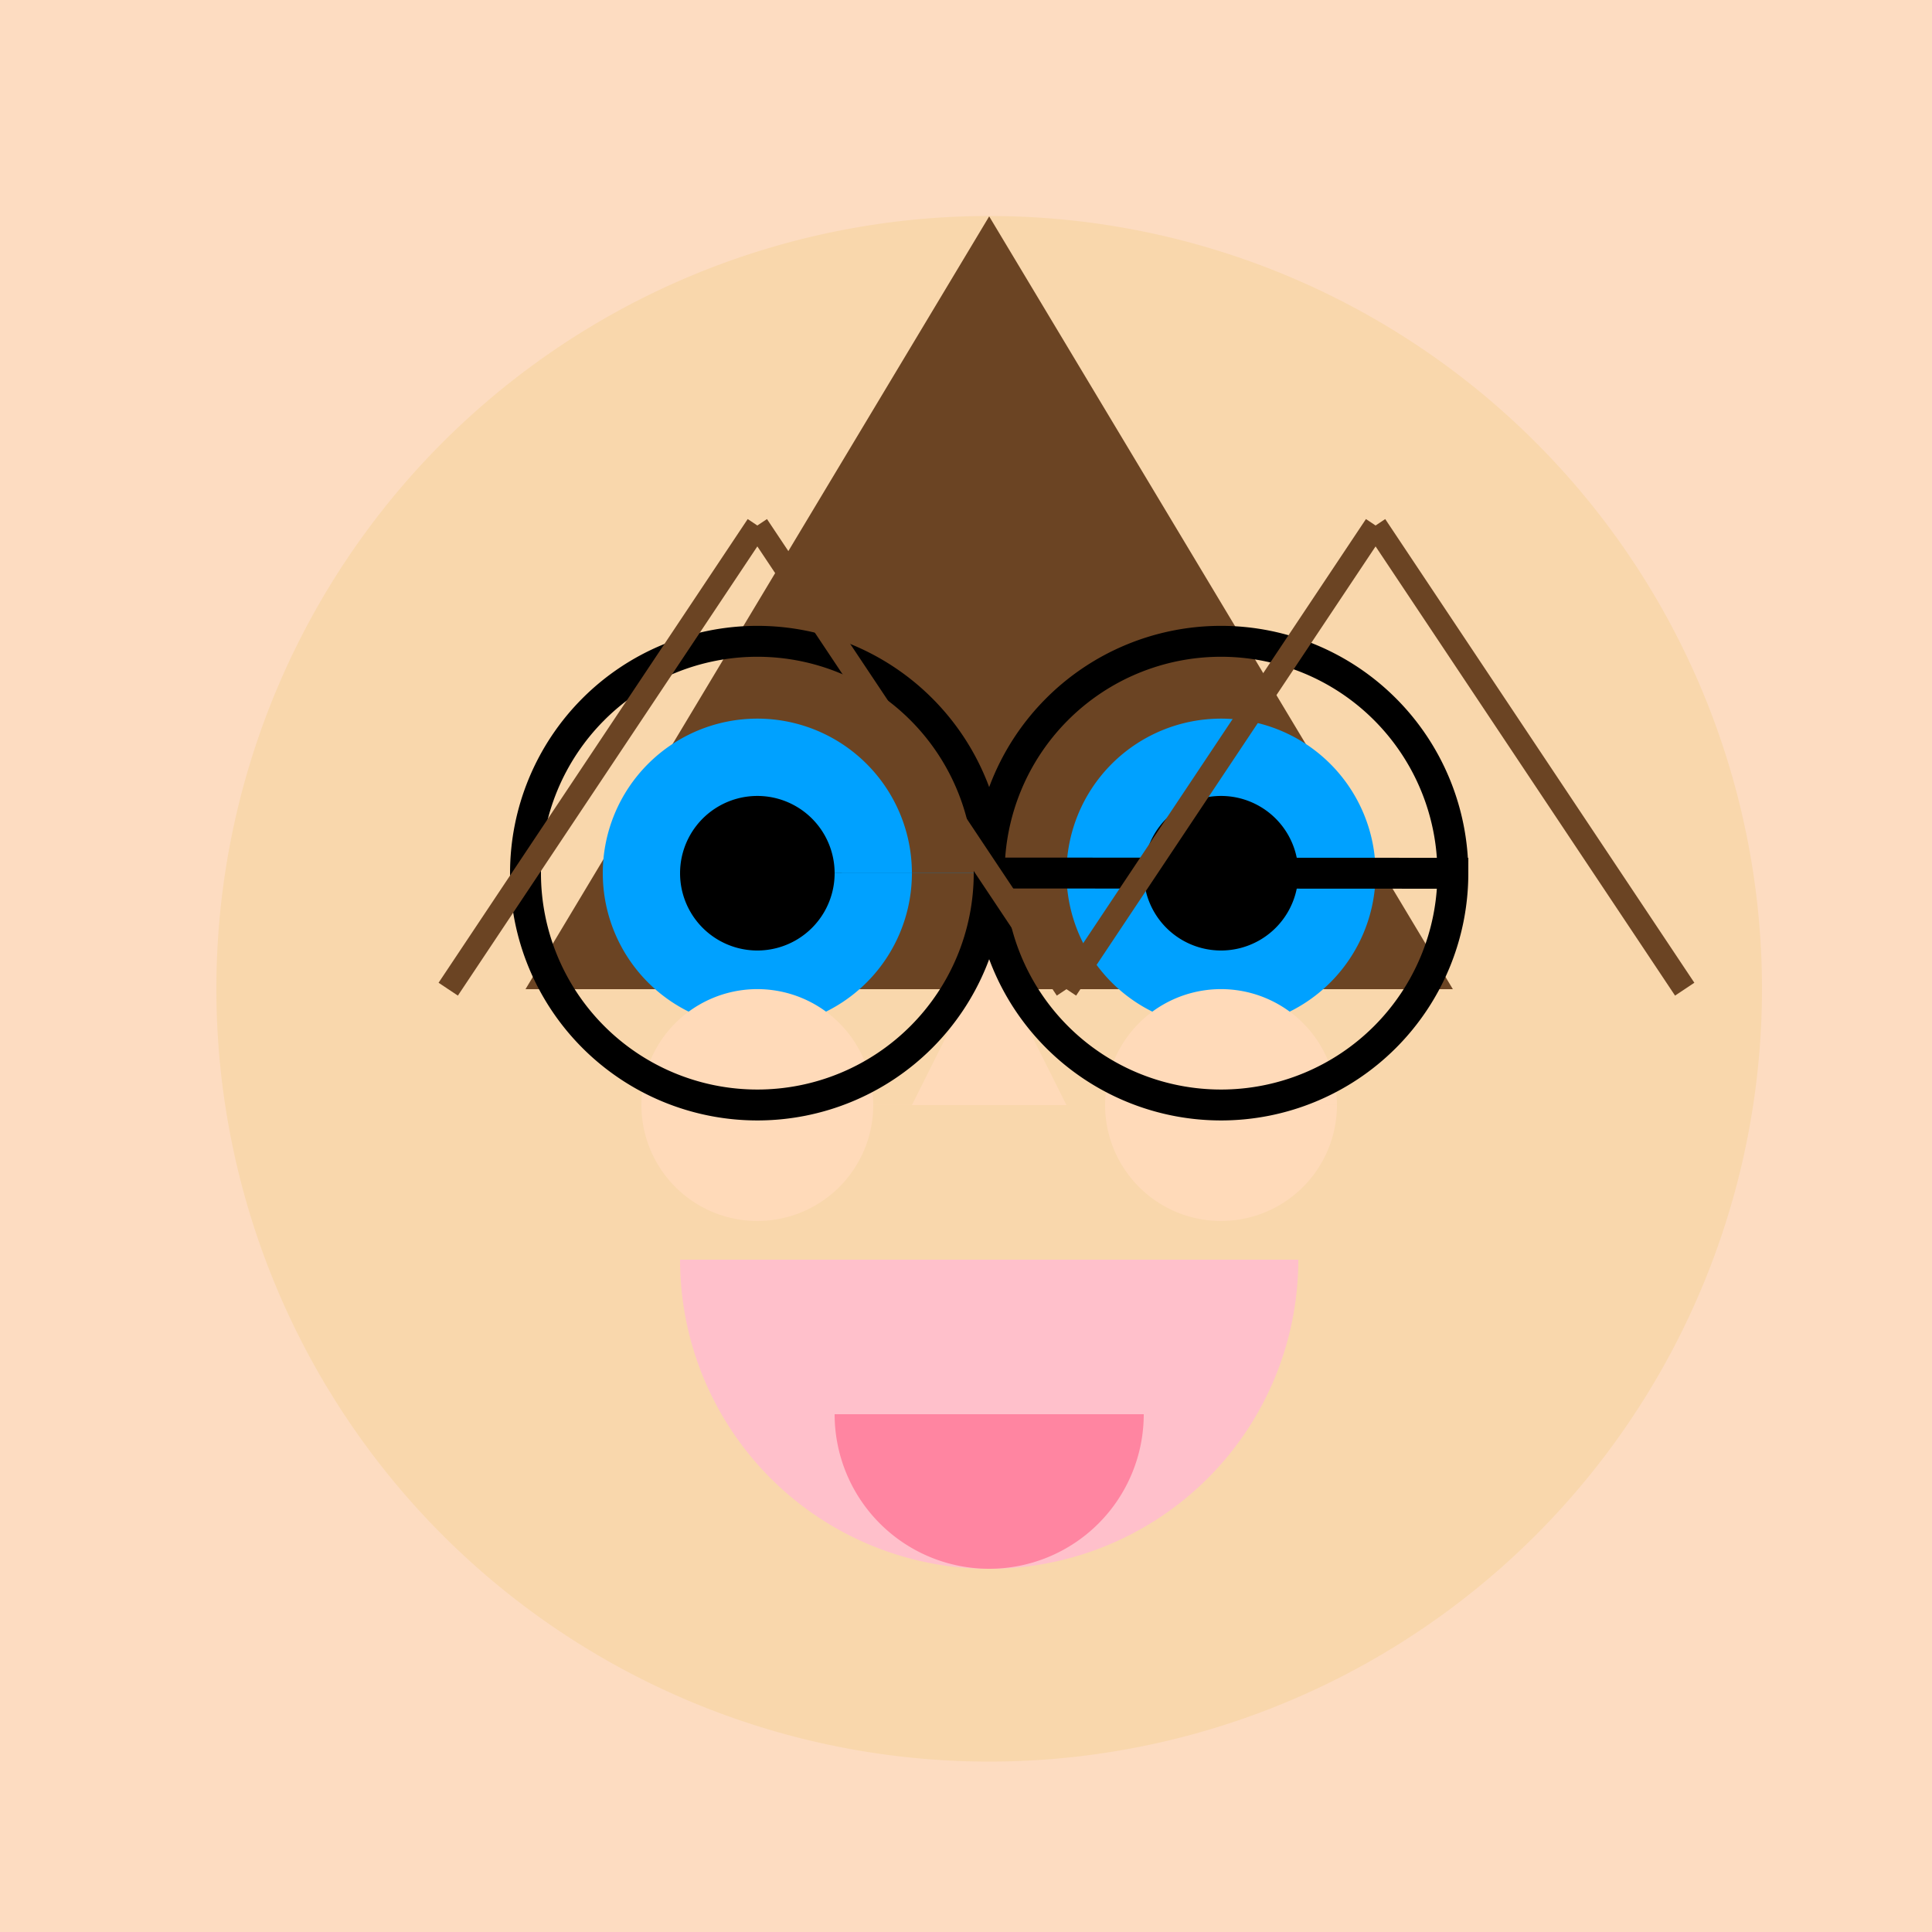
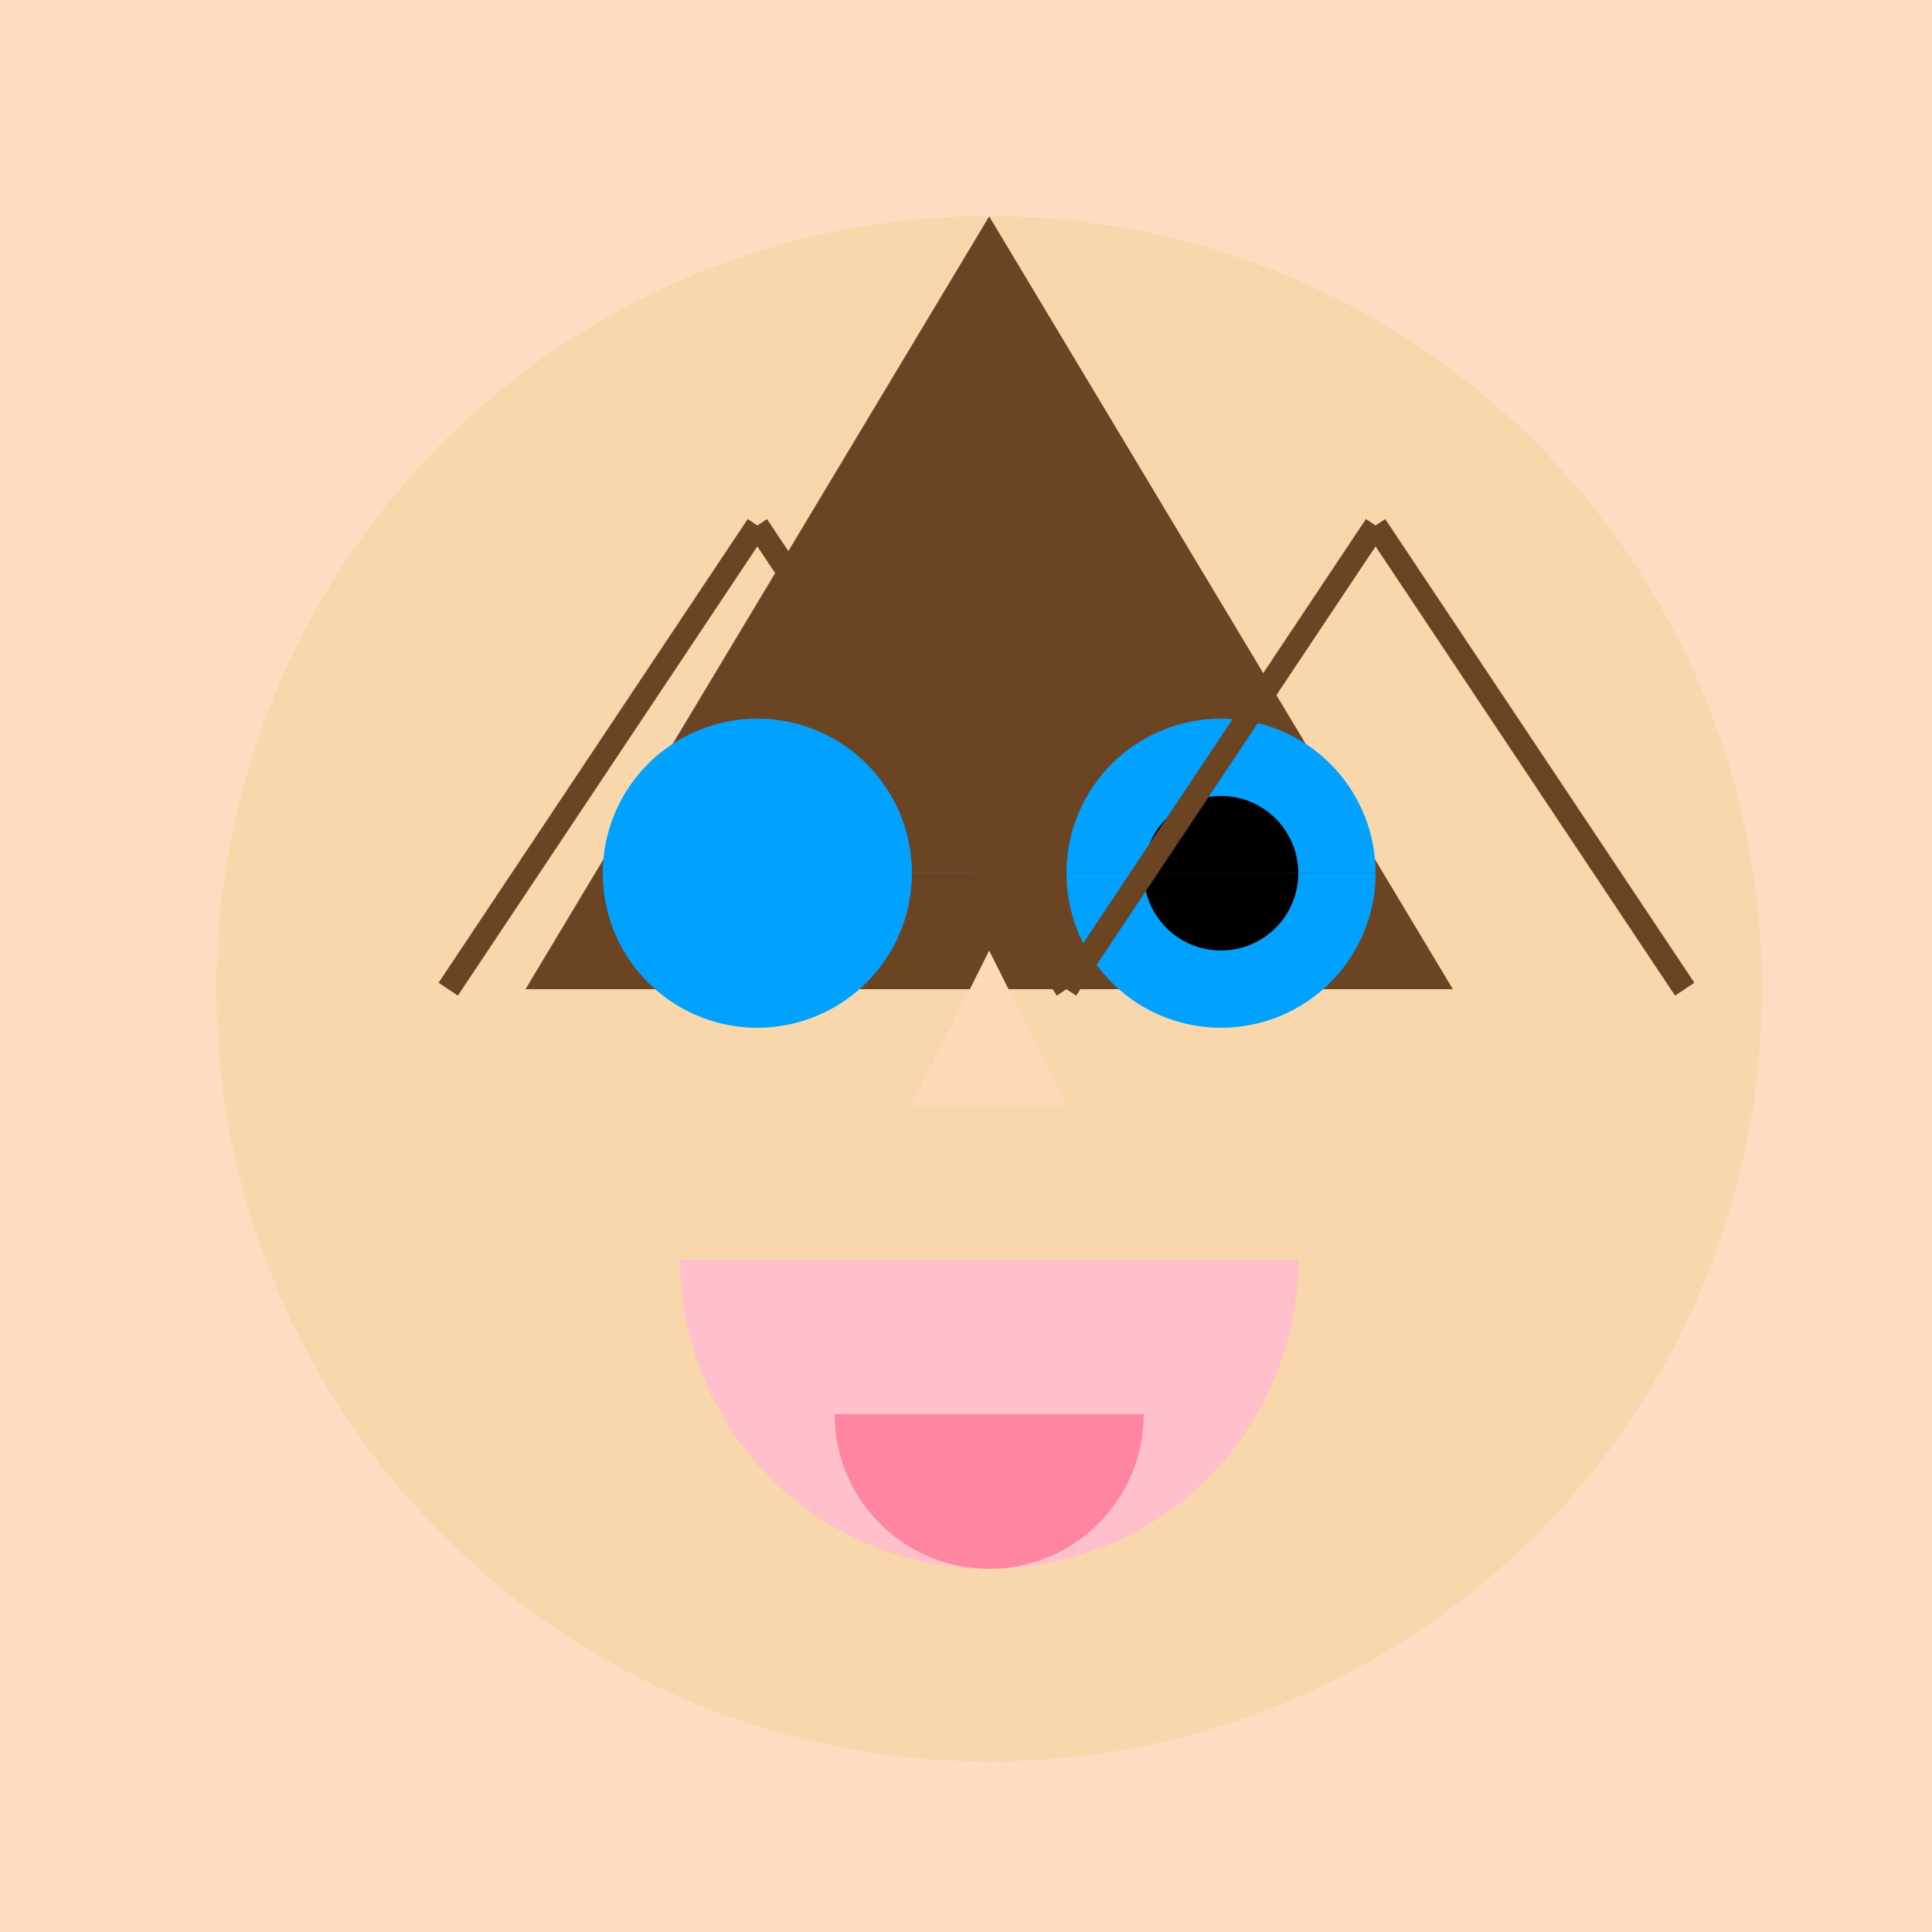
<svg xmlns="http://www.w3.org/2000/svg" width="500" height="500">
  <defs />
  <g>
    <rect fill="#FDDCC1" stroke="none" x="0" y="0" width="512" height="512" />
    <path fill="#F9D7AC" stroke="none" paint-order="stroke fill markers" d=" M 456 256 A 200 200 0 1 1 456 255.8" />
    <path fill="#6B4423" stroke="none" paint-order="stroke fill markers" d=" M 256 56 L 136 256 L 376 256 Z" />
    <path fill="#00A1FF" stroke="none" paint-order="stroke fill markers" d=" M 236 226 A 40 40 0 1 1 236 225.96 L 356 226 A 40 40 0 1 1 356 225.96" />
-     <path fill="#000000" stroke="none" paint-order="stroke fill markers" d=" M 216 226 A 20 20 0 1 1 216 225.98 L 336 226 A 20 20 0 1 1 336 225.98" />
+     <path fill="#000000" stroke="none" paint-order="stroke fill markers" d=" M 216 226 L 336 226 A 20 20 0 1 1 336 225.98" />
    <path fill="#FFC0CB" stroke="none" paint-order="stroke fill markers" d=" M 336 326 A 80 80 0 0 1 176 326" />
    <path fill="#FF85A1" stroke="none" paint-order="stroke fill markers" d=" M 296 366 A 40 40 0 0 1 216 366" />
-     <path fill="#FFDAB9" stroke="none" paint-order="stroke fill markers" d=" M 226 286 A 30 30 0 1 1 226 285.97 L 346 286 A 30 30 0 1 1 346 285.97" />
    <path fill="#FFDAB9" stroke="none" paint-order="stroke fill markers" d=" M 256 246 L 236 286 L 276 286 Z" />
-     <path fill="none" stroke="#000000" paint-order="fill stroke markers" d=" M 256 226 A 60 60 0 1 1 256 225.94 L 376 226 A 60 60 0 1 1 376 225.94" stroke-miterlimit="10" stroke-width="8" stroke-dasharray="" />
    <path fill="none" stroke="#6B4423" paint-order="fill stroke markers" d=" M 116 256 L 196 136 M 196 136 L 276 256 M 276 256 L 356 136 M 356 136 L 436 256" stroke-miterlimit="10" stroke-width="6" stroke-dasharray="" />
  </g>
</svg>